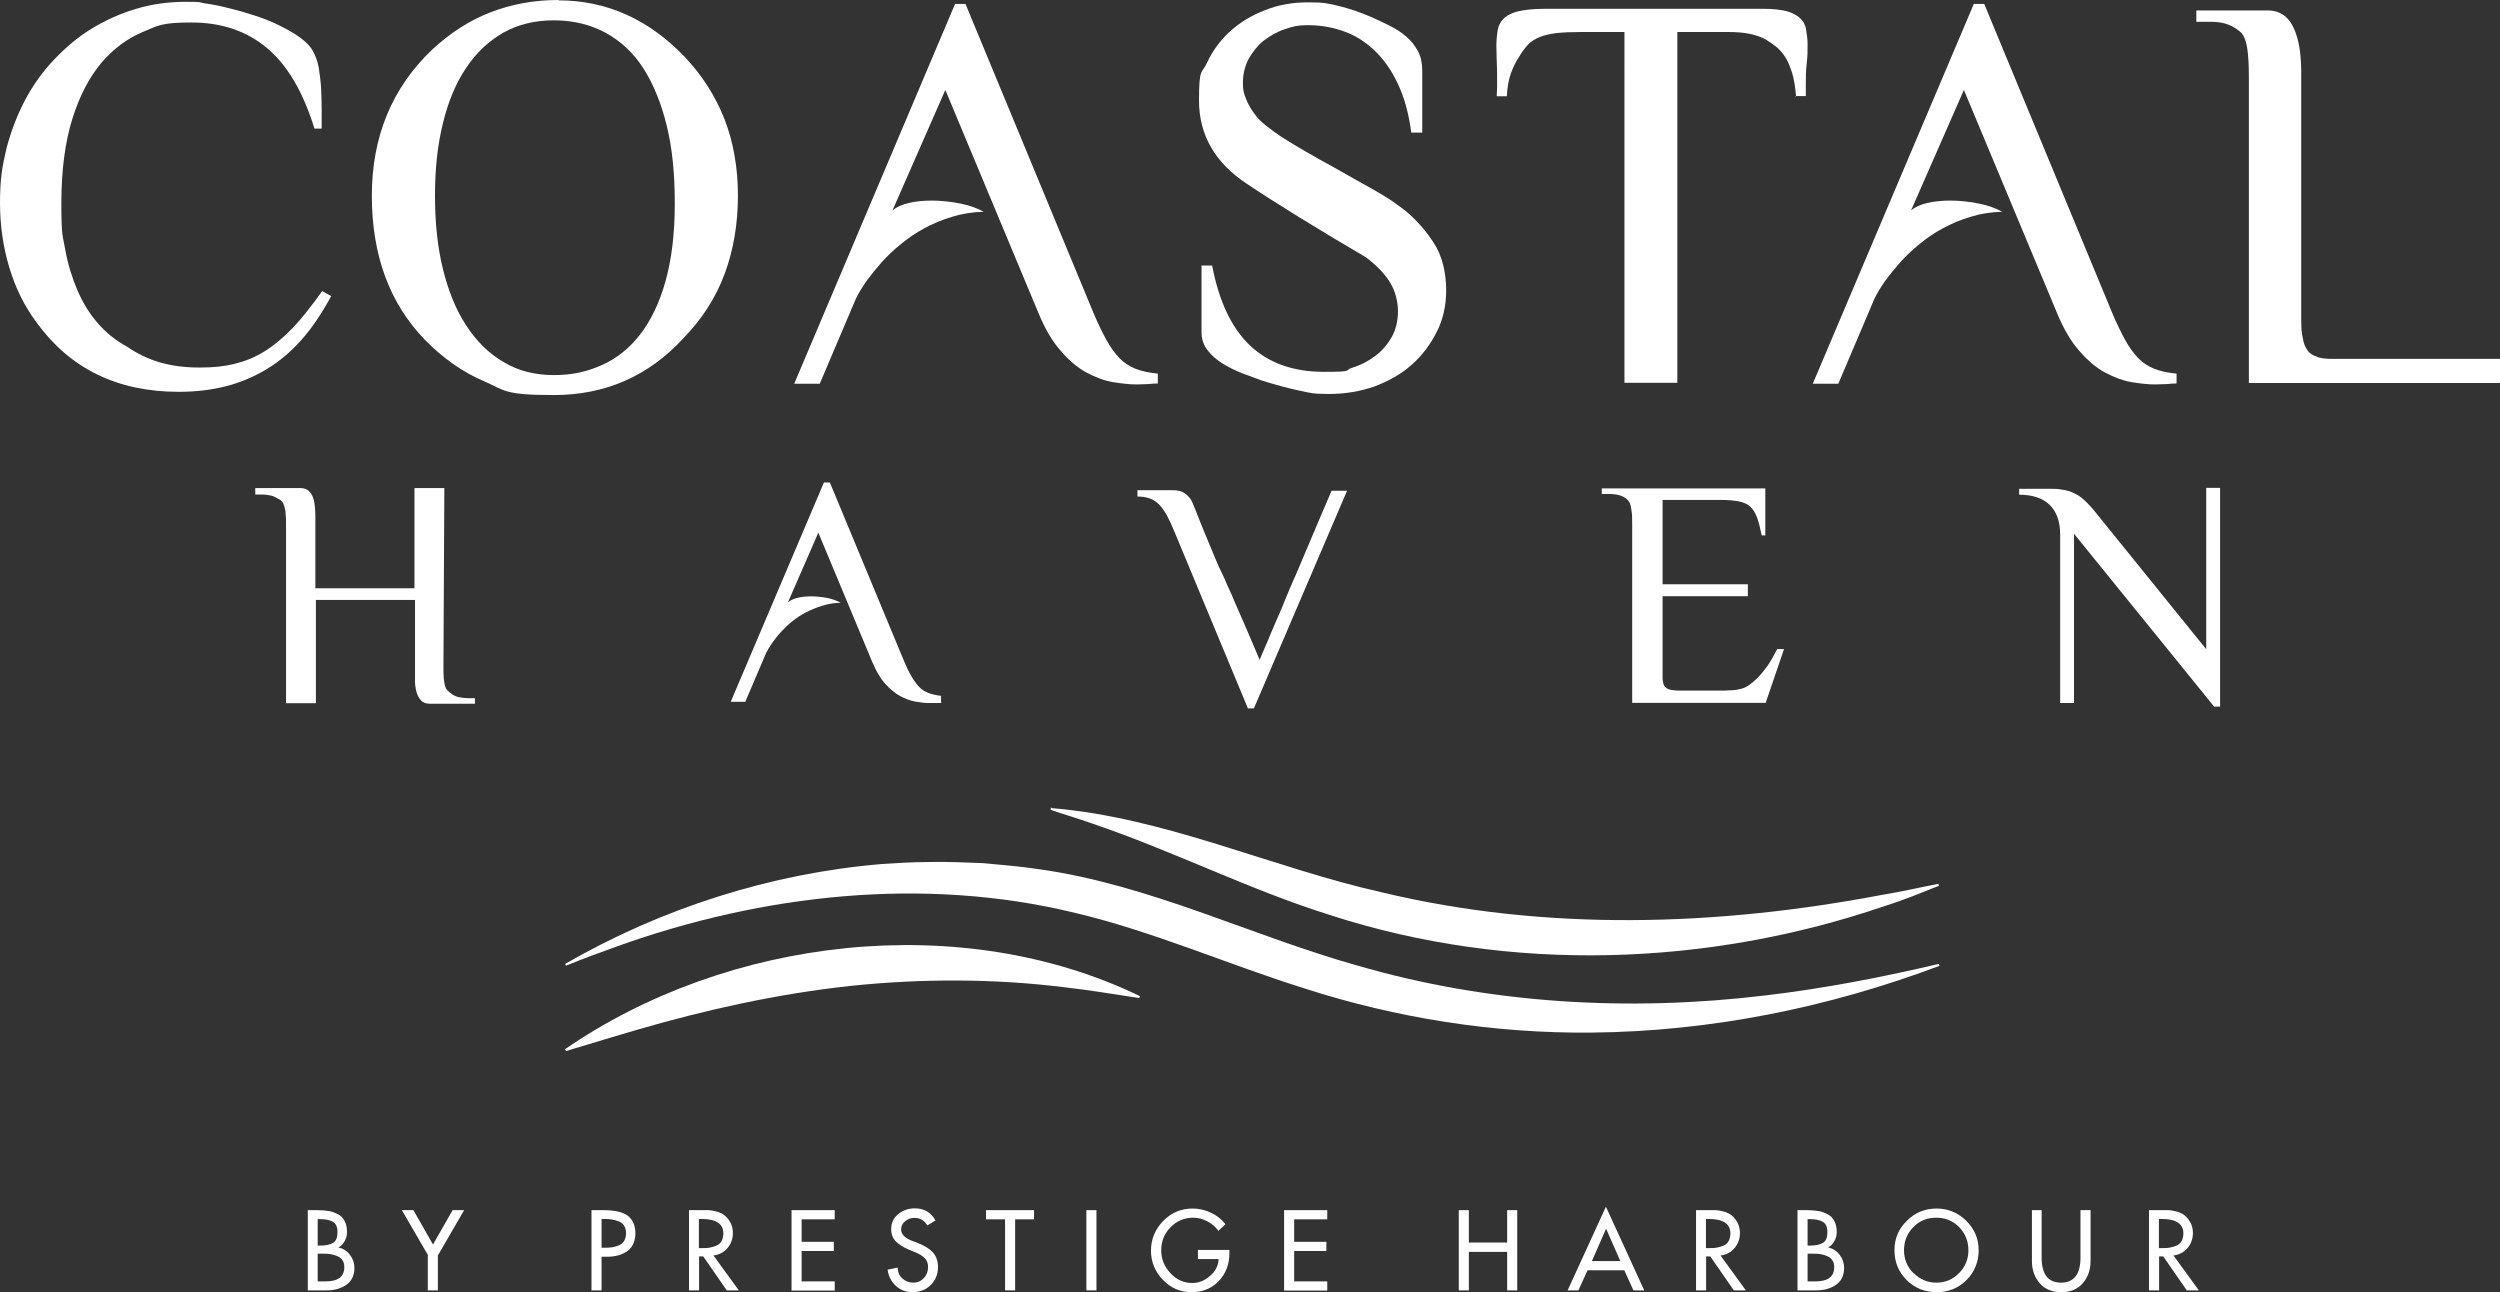
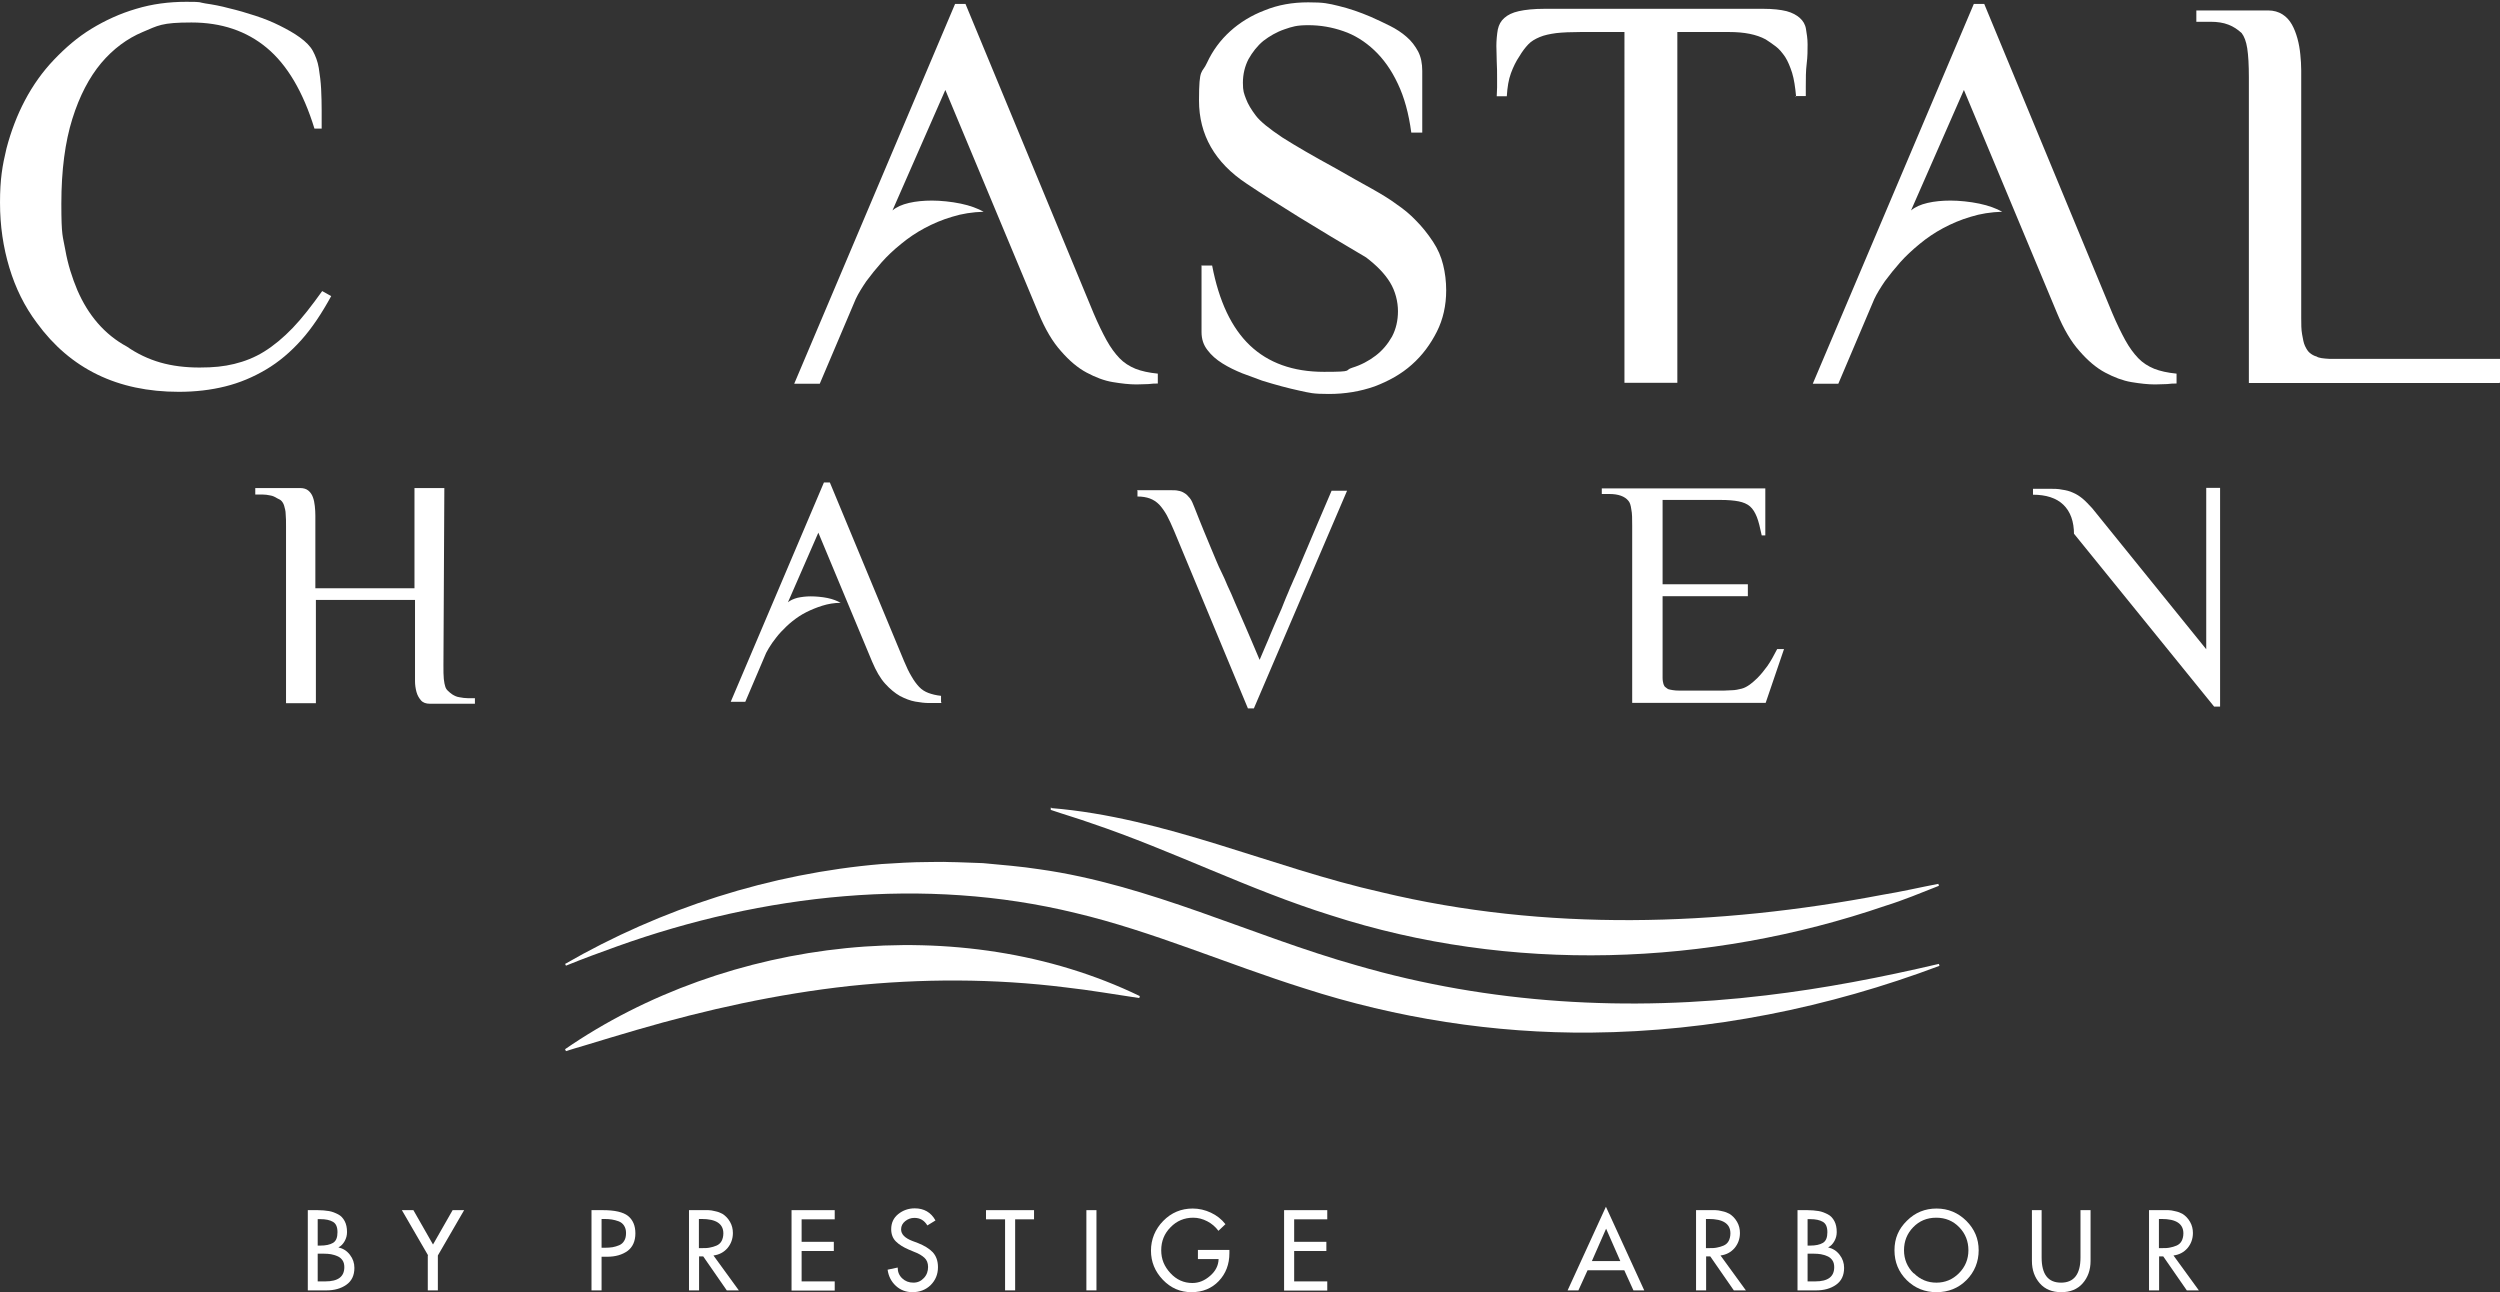
<svg xmlns="http://www.w3.org/2000/svg" id="Layer_2" viewBox="0 0 138.97 71.82">
  <rect x="0" y="0" width="138.97" height="71.82" fill="#333333" stroke="none" />
  <defs>
    <style>      .cls-1 {        fill: #fff;      }    </style>
  </defs>
  <g id="Layer_1-2" data-name="Layer_1">
    <g>
      <g>
        <path class="cls-1" d="M17.48,7.15c-.63-2.05-1.52-3.55-2.65-4.49s-2.52-1.41-4.19-1.41-1.85.17-2.71.53c-.86.36-1.64.94-2.3,1.72-.67.8-1.21,1.83-1.61,3.11s-.61,2.85-.61,4.71.08,1.77.22,2.57c.14.8.38,1.55.67,2.24.3.69.67,1.3,1.13,1.83s1,.97,1.63,1.31c.56.39,1.19.69,1.85.88.66.19,1.39.28,2.18.28s1.35-.06,1.93-.2,1.14-.36,1.67-.69,1.06-.77,1.58-1.31,1.06-1.24,1.64-2.05l.5.28c-.52.95-1.06,1.77-1.66,2.44s-1.25,1.22-1.96,1.64-1.46.74-2.27.94c-.8.2-1.66.3-2.58.3-3.41,0-6.03-1.28-7.89-3.83-.69-.92-1.19-1.94-1.53-3.07s-.52-2.32-.52-3.62.13-2.05.36-3.01c.25-.95.59-1.85,1.03-2.68s.97-1.58,1.61-2.25,1.31-1.25,2.08-1.72,1.6-.85,2.49-1.11c.89-.27,1.82-.39,2.79-.39s.64.03,1.05.09.86.14,1.33.27c.47.11.95.25,1.44.41.49.16.94.34,1.36.55s.8.42,1.13.66.58.49.72.75.27.58.33.95c.06.38.11.77.13,1.16.02.41.03.8.03,1.19v1.02h-.42.03Z" />
-         <path class="cls-1" d="M31.04.02c2.68,0,5.02,1.05,7.03,3.15.97,1.03,1.71,2.19,2.21,3.47.49,1.27.74,2.69.74,4.24s-.25,3.04-.74,4.35c-.5,1.33-1.25,2.5-2.29,3.57-1.94,2.11-4.35,3.16-7.2,3.16s-2.72-.27-3.91-.78-2.27-1.28-3.27-2.3c-1.96-2.03-2.94-4.7-2.94-8s1.13-6.01,3.37-8.14c.99-.91,2.05-1.6,3.21-2.05,1.16-.45,2.41-.69,3.79-.69h0l.02.02ZM30.79,1.13c-1.06,0-2,.23-2.82.69-.81.47-1.5,1.11-2.07,1.97s-.99,1.86-1.28,3.07c-.3,1.21-.44,2.54-.44,4.02s.14,2.85.44,4.07c.3,1.22.72,2.27,1.3,3.15s1.25,1.55,2.08,2.03c.81.49,1.75.72,2.79.72s1.83-.19,2.65-.55,1.53-.92,2.13-1.69,1.08-1.75,1.42-2.96c.34-1.21.52-2.65.52-4.34s-.14-3.04-.44-4.29-.74-2.33-1.3-3.21-1.27-1.53-2.11-1.99c-.83-.45-1.8-.69-2.88-.69h0l.02-.02Z" />
        <path class="cls-1" d="M64.36,21.32c-.14,0-.31,0-.52.03-.2,0-.42.02-.67.02-.39,0-.83-.05-1.31-.13-.49-.08-.97-.27-1.46-.53s-.97-.67-1.42-1.19c-.47-.52-.88-1.22-1.25-2.11l-5.18-12.41-2.94,6.7c.22-.19.53-.33.92-.42.39-.09.81-.13,1.28-.13s1.08.06,1.6.17c.53.11.94.27,1.27.45-.63.02-1.21.11-1.75.28-.55.16-1.06.38-1.53.63s-.91.55-1.31.88c-.41.33-.77.67-1.08,1.02s-.59.7-.85,1.05c-.23.34-.44.67-.59.99l-2,4.71h-1.42L53.09.22h.58l7.12,17.19c.25.59.5,1.1.72,1.5s.47.74.72,1,.55.45.89.59c.33.13.74.22,1.24.27v.56h0v-.02Z" />
        <path class="cls-1" d="M66.8,14.76h.58c.38,1.99,1.08,3.47,2.1,4.44s2.39,1.47,4.12,1.47,1.08-.08,1.57-.23.92-.38,1.3-.67.67-.64.91-1.06c.22-.42.33-.89.33-1.41s-.14-1.11-.44-1.6c-.3-.49-.74-.94-1.33-1.39-1.36-.8-2.61-1.55-3.73-2.24-1.11-.69-2.08-1.3-2.91-1.86-1.77-1.17-2.65-2.72-2.65-4.62s.16-1.46.45-2.11c.31-.67.74-1.25,1.28-1.74s1.19-.89,1.93-1.17c.74-.3,1.53-.44,2.41-.44s1.11.06,1.69.2,1.17.34,1.8.61c.36.16.72.33,1.06.5s.66.38.92.61c.27.23.47.5.64.81.16.31.23.67.23,1.08v3.43h-.61c-.14-1.06-.39-1.97-.75-2.72-.36-.77-.8-1.38-1.31-1.86-.52-.49-1.1-.85-1.72-1.06-.63-.22-1.28-.33-1.94-.33s-.89.08-1.33.23-.83.38-1.17.64c-.34.28-.61.63-.83,1.02-.2.39-.31.83-.31,1.31s.06.59.17.89c.11.3.3.61.55.94s.74.72,1.47,1.21c.74.47,1.74,1.05,2.97,1.72.77.44,1.42.81,1.97,1.11.55.31,1.02.59,1.42.89.41.28.77.58,1.08.91.31.31.63.7.94,1.17.27.41.45.83.56,1.28.11.44.17.92.17,1.42,0,.83-.17,1.61-.52,2.3s-.8,1.31-1.39,1.83c-.58.52-1.28.91-2.07,1.21-.8.28-1.64.42-2.54.42s-1.06-.06-1.66-.19-1.28-.31-2.05-.55c-.34-.13-.72-.27-1.11-.41-.39-.16-.75-.33-1.1-.55s-.61-.45-.83-.74c-.22-.28-.33-.61-.33-1v-3.73h-.02Z" />
        <path class="cls-1" d="M99.84,5.35c-.05-.52-.11-.94-.22-1.3-.11-.34-.23-.64-.39-.89-.16-.23-.33-.44-.52-.58-.19-.14-.38-.28-.56-.39-.52-.28-1.19-.41-2.03-.41h-2.88v19.5h-2.94V1.78h-2.44c-.53,0-.99.02-1.35.06-.36.05-.66.11-.92.22s-.47.23-.64.41-.33.39-.49.66c-.19.28-.34.59-.47.94s-.2.78-.23,1.28h-.56c0-.16.02-.33.02-.49v-.45c0-.36,0-.69-.02-1,0-.31-.02-.59-.02-.86s.03-.64.08-.91c.06-.27.17-.47.36-.64.19-.17.45-.3.81-.38.36-.08.83-.13,1.42-.13h12.18c.53,0,.95.05,1.28.13.33.09.56.22.74.38s.3.36.34.61.09.53.09.85,0,.69-.05,1.08-.05.83-.05,1.3v.5h-.61l.06.02Z" />
        <path class="cls-1" d="M120.98,21.32c-.14,0-.31,0-.52.03-.2,0-.42.02-.67.02-.39,0-.83-.05-1.31-.13s-.97-.27-1.46-.53-.97-.67-1.42-1.19c-.47-.52-.88-1.22-1.25-2.11l-5.18-12.41-2.94,6.7c.22-.19.53-.33.92-.42.39-.09.81-.13,1.28-.13s1.08.06,1.6.17c.53.11.94.27,1.27.45-.63.02-1.21.11-1.75.28-.55.16-1.06.38-1.53.63s-.91.55-1.31.88-.77.67-1.08,1.02-.59.7-.85,1.05c-.23.34-.44.67-.59.99l-2,4.71h-1.42L109.72.22h.58l7.12,17.19c.25.59.5,1.1.72,1.5s.47.74.72,1,.55.45.89.59c.33.13.74.22,1.24.27v.56h0v-.02Z" />
        <path class="cls-1" d="M138.94,21.29h-13.93V4.29c0-.67-.03-1.21-.09-1.6s-.17-.67-.31-.85c-.22-.2-.45-.36-.74-.47-.28-.11-.61-.16-1-.16h-.78v-.63h3.99c.31,0,.58.08.8.22s.39.33.52.56.23.49.31.78.13.58.16.89c.03.3.05.59.05.88v13.74c0,.36,0,.67.05.94s.08.47.16.64.16.3.27.39.23.16.38.2c.11.08.36.11.74.13h9.48v1.33h0l-.03-.02Z" />
      </g>
      <g>
        <path class="cls-1" d="M17.53,32.7h5.51v-5.57h1.66l-.05,9.84c0,.33,0,.58.02.77s.05.33.08.42c.03.11.09.19.16.25.06.06.14.13.23.19.13.08.25.14.41.16.16.03.3.05.44.05h.41v.31h-2.5c-.22,0-.39-.06-.5-.19-.11-.13-.2-.28-.25-.47s-.08-.39-.08-.59v-4.52h-5.51v5.74h-1.66v-9.81c0-.28,0-.53-.02-.7,0-.19-.05-.33-.08-.45-.03-.11-.08-.2-.14-.27s-.14-.11-.25-.16c-.13-.08-.25-.14-.39-.16-.14-.03-.28-.05-.42-.05h-.41v-.36h2.5c.19,0,.34.05.45.14s.2.22.25.36c.06.16.09.31.11.5.02.19.03.36.03.53v4.04h0Z" />
        <path class="cls-1" d="M52.34,39.08h-.69c-.23,0-.49-.03-.77-.08s-.56-.16-.85-.31c-.28-.16-.56-.39-.83-.69s-.5-.7-.72-1.22l-2.99-7.17-1.69,3.87c.13-.11.31-.19.53-.25.23-.05.47-.08.74-.08s.63.03.92.09c.3.06.55.16.74.27-.36,0-.7.06-1.02.16s-.61.22-.89.36c-.28.14-.53.31-.77.5s-.44.39-.63.59-.34.41-.49.61c-.14.2-.25.39-.34.56l-1.16,2.72h-.81l5.18-12.19h.33l4.12,9.92c.14.34.28.63.42.86.13.23.27.42.42.58s.33.27.52.34.42.13.7.16v.33h0l.02.06Z" />
        <path class="cls-1" d="M63.23,27.25h1.88c.14,0,.28,0,.39.03.13.02.23.06.34.13.11.06.2.16.3.28s.17.3.25.5c.2.52.38.95.52,1.3s.28.67.39.94.22.52.31.74.19.44.3.66.22.47.33.74c.13.27.27.58.42.95.16.38.36.81.58,1.33s.49,1.13.78,1.83c.23-.56.45-1.03.61-1.44.17-.39.31-.74.44-1.02s.23-.53.31-.74.16-.38.23-.55c.06-.17.14-.33.2-.47.06-.16.14-.31.22-.5s.17-.41.28-.66.23-.56.39-.92.33-.8.55-1.3c.22-.5.47-1.11.77-1.8h.86l-5.18,12.1h-.33l-4.1-9.86c-.14-.34-.28-.63-.41-.88-.13-.23-.28-.44-.42-.59-.16-.16-.33-.27-.52-.34s-.42-.11-.69-.11v-.31h0l-.02-.03Z" />
        <path class="cls-1" d="M92.42,27.77v4.71h4.74v.66h-4.74v4.55c0,.14.03.27.05.34.03.08.06.14.11.17s.09.08.16.11c.05.02.13.03.23.05s.25.03.42.03h2c.34,0,.63,0,.85-.02.22,0,.42-.05.58-.09s.31-.13.44-.22c.13-.09.27-.22.42-.36.19-.19.38-.42.56-.67.19-.27.36-.58.55-.95h.38l-1.02,2.99h-7.42v-9.84c0-.39,0-.69-.05-.92-.03-.23-.08-.38-.16-.47-.2-.25-.56-.38-1.06-.38h-.42v-.31h9.09v2.61h-.2c-.09-.42-.17-.77-.27-1.02s-.22-.45-.38-.59c-.16-.14-.38-.23-.63-.28s-.59-.08-1.02-.08h-3.24l.02-.02Z" />
-         <path class="cls-1" d="M112.22,27.17h1.66c.28,0,.53,0,.75.05.22.03.42.08.61.17.19.08.36.19.53.33.17.14.34.33.53.53l6.34,7.84v-8.97h.77v12.16h-.33l-7.79-9.61v9.41h-.77v-9.36c0-.74-.2-1.28-.59-1.66s-.97-.56-1.69-.56v-.33h-.02Z" />
+         <path class="cls-1" d="M112.22,27.17h1.66c.28,0,.53,0,.75.05.22.03.42.08.61.17.19.08.36.19.53.33.17.14.34.33.53.53l6.34,7.84v-8.97h.77v12.16h-.33l-7.79-9.61v9.41v-9.36c0-.74-.2-1.28-.59-1.66s-.97-.56-1.69-.56v-.33h-.02Z" />
      </g>
      <g>
        <path class="cls-1" d="M31.4,53.59c5.37-3.1,11.43-5.04,17.61-5.56.75-.05,1.75-.11,2.5-.11.36,0,.89-.02,1.25,0,.44,0,1.47.05,1.88.06.97.09,2.18.19,3.13.34,6.14.86,11.77,3.69,17.67,5.35,7.36,2.14,15.12,2.58,22.73,1.66,3.22-.38,6.42-1,9.61-1.75l.03.11c-6.17,2.32-12.72,3.65-19.35,3.71-5.4.05-10.83-.8-15.96-2.46-4.24-1.33-8.45-3.18-12.72-4.19-8.4-2.05-17.36-1.05-25.46,1.85-.95.34-1.93.7-2.86,1.08l-.05-.11h0v.02Z" />
        <path class="cls-1" d="M58.44,44.92c6.34.52,12.22,3.3,18.36,4.68,9.12,2.19,18.66,1.89,27.84.14,1.05-.17,2.07-.41,3.11-.61l.03.11c-.99.39-1.97.8-2.97,1.11-9.86,3.38-20.85,3.76-30.83.53-4.55-1.42-8.81-3.6-13.32-5.12-.7-.25-1.55-.5-2.25-.74v-.13h.02l.02.02Z" />
        <path class="cls-1" d="M31.4,58.33c9.03-6.23,21.99-7.78,31.96-2.96l-.03.11c-1.36-.2-2.72-.44-4.07-.59-3.99-.5-8.04-.5-12.04-.08-4.01.44-7.95,1.31-11.83,2.44-.95.28-2,.59-2.94.88-.33.09-.66.2-.99.3l-.05-.11h0l-.02.02Z" />
      </g>
      <g>
        <path class="cls-1" d="M17.11,71.73v-4.46h.55c.23,0,.43.02.62.05s.35.1.51.18c.16.08.28.21.37.38.09.17.13.37.13.61,0,.17-.04.34-.13.5-.09.16-.2.28-.35.35h0c.26.06.47.19.64.41.17.22.25.46.25.73,0,.42-.15.73-.45.94-.3.21-.67.31-1.1.31h-1.04ZM17.66,67.76v1.48h.14c.31,0,.54-.05.71-.15.17-.1.25-.3.25-.59s-.08-.48-.25-.58-.4-.15-.7-.15h-.15ZM17.66,69.69v1.54h.43c.7,0,1.05-.26,1.05-.79,0-.15-.03-.28-.1-.38s-.16-.18-.28-.23c-.12-.05-.24-.09-.36-.11-.12-.02-.25-.03-.39-.03h-.34Z" />
        <path class="cls-1" d="M23.8,69.79l-1.46-2.52h.64l1.09,1.91,1.09-1.91h.64l-1.46,2.52v1.94h-.56v-1.94Z" />
        <path class="cls-1" d="M33.44,69.86v1.87h-.56v-4.46h.64c.66,0,1.12.11,1.39.32.27.22.41.54.41.97s-.15.77-.44.98-.67.32-1.13.32h-.32ZM33.44,67.76v1.6h.18c.16,0,.3-.01.43-.03.12-.02.25-.06.37-.11s.22-.14.28-.25c.07-.11.1-.26.1-.43s-.04-.3-.11-.41c-.07-.11-.17-.19-.3-.24s-.26-.08-.38-.1c-.12-.02-.26-.03-.43-.03h-.15Z" />
        <path class="cls-1" d="M39.66,69.79l1.41,1.94h-.67l-1.31-1.89h-.23v1.89h-.56v-4.46h.67c.17,0,.31,0,.41,0,.1,0,.23.02.38.06.15.03.28.08.39.14.18.11.32.26.43.45s.16.4.16.62c0,.32-.1.6-.3.84-.2.23-.46.37-.78.41ZM38.85,67.76v1.62h.18c.16,0,.3,0,.43-.03.12-.02.25-.06.37-.11s.22-.14.28-.25.1-.26.1-.43c0-.53-.4-.8-1.21-.8h-.15Z" />
        <path class="cls-1" d="M44,71.73v-4.46h2.4v.51h-1.84v1.25h1.79v.51h-1.79v1.69h1.84v.51h-2.4Z" />
        <path class="cls-1" d="M51.99,67.85l-.44.27c-.17-.28-.4-.42-.72-.42-.19,0-.36.06-.51.18-.15.12-.23.27-.23.46,0,.27.21.48.62.64l.32.12c.35.14.63.31.82.51.19.21.29.48.29.83,0,.4-.14.73-.41,1-.27.26-.61.39-1.01.39-.36,0-.67-.12-.92-.35s-.41-.53-.46-.9l.56-.12c0,.24.08.44.25.6.17.16.37.24.62.24s.43-.09.59-.26c.16-.17.23-.38.23-.61,0-.22-.07-.39-.2-.51s-.32-.24-.57-.33l-.31-.13c-.3-.13-.54-.28-.71-.45-.17-.17-.26-.4-.26-.68,0-.35.13-.63.39-.84s.57-.32.92-.32c.51,0,.9.22,1.15.67Z" />
        <path class="cls-1" d="M56.43,67.78v3.95h-.56v-3.95h-1.06v-.51h2.67v.51h-1.06Z" />
        <path class="cls-1" d="M60.95,67.27v4.46h-.56v-4.46h.56Z" />
        <path class="cls-1" d="M66.57,69.48h1.77v.18c0,.62-.2,1.14-.59,1.55-.39.41-.9.62-1.52.62s-1.15-.23-1.59-.69c-.44-.46-.66-1-.66-1.62s.23-1.19.68-1.65c.45-.46,1-.69,1.64-.69.35,0,.69.08,1.01.23.32.15.59.36.81.64l-.39.37c-.16-.22-.37-.4-.62-.53-.25-.13-.51-.2-.78-.2-.5,0-.92.18-1.26.53-.35.35-.52.78-.52,1.28s.17.9.51,1.27.75.55,1.22.55c.36,0,.68-.13.99-.4.3-.26.46-.57.47-.93h-1.15v-.51Z" />
        <path class="cls-1" d="M71.38,71.73v-4.46h2.4v.51h-1.84v1.25h1.79v.51h-1.79v1.69h1.84v.51h-2.4Z" />
-         <path class="cls-1" d="M81.65,69.07h2.13v-1.8h.56v4.46h-.56v-2.14h-2.13v2.14h-.56v-4.46h.56v1.8Z" />
        <path class="cls-1" d="M90.3,70.61h-2.05l-.51,1.12h-.6l2.13-4.65,2.13,4.65h-.6l-.51-1.12ZM90.07,70.1l-.79-1.8-.79,1.8h1.59Z" />
        <path class="cls-1" d="M95.64,69.79l1.41,1.94h-.67l-1.31-1.89h-.23v1.89h-.56v-4.46h.67c.17,0,.31,0,.41,0,.1,0,.23.02.38.06.15.03.28.08.39.14.18.11.32.26.43.45s.16.4.16.62c0,.32-.1.6-.3.84-.2.23-.46.37-.78.41ZM94.83,67.76v1.62h.18c.16,0,.3,0,.43-.03.12-.02.25-.06.37-.11s.22-.14.28-.25.1-.26.1-.43c0-.53-.4-.8-1.21-.8h-.15Z" />
        <path class="cls-1" d="M99.92,71.73v-4.46h.55c.23,0,.43.02.62.05s.35.1.51.18c.16.08.28.21.37.38.09.17.13.37.13.61,0,.17-.04.34-.13.5-.09.16-.2.28-.35.35h0c.26.06.47.19.64.41.17.22.25.46.25.73,0,.42-.15.73-.45.94-.3.21-.67.31-1.1.31h-1.04ZM100.48,67.76v1.48h.14c.31,0,.54-.05.71-.15.17-.1.25-.3.25-.59s-.08-.48-.25-.58-.4-.15-.7-.15h-.15ZM100.48,69.69v1.54h.43c.7,0,1.05-.26,1.05-.79,0-.15-.03-.28-.1-.38s-.16-.18-.28-.23c-.12-.05-.24-.09-.36-.11-.12-.02-.25-.03-.39-.03h-.34Z" />
        <path class="cls-1" d="M106,67.86c.46-.46,1.01-.68,1.65-.68s1.19.23,1.65.68c.46.46.69,1,.69,1.64s-.23,1.21-.68,1.66c-.45.45-1.01.67-1.66.67s-1.2-.22-1.66-.67c-.45-.45-.68-1-.68-1.66s.23-1.19.69-1.64ZM106.39,70.78c.35.35.77.52,1.25.52s.9-.17,1.25-.52c.35-.35.53-.78.53-1.28s-.17-.93-.51-1.28c-.34-.35-.76-.53-1.28-.53s-.94.18-1.28.53c-.34.35-.51.78-.51,1.28s.18.93.53,1.28Z" />
        <path class="cls-1" d="M112.93,67.27h.56v2.63c0,.94.36,1.4,1.08,1.4s1.08-.47,1.08-1.4v-2.63h.56v2.82c0,.51-.15.92-.44,1.25-.29.33-.69.49-1.19.49s-.9-.16-1.19-.49c-.29-.33-.44-.74-.44-1.25v-2.82Z" />
        <path class="cls-1" d="M120.82,69.79l1.41,1.94h-.67l-1.31-1.89h-.23v1.89h-.56v-4.46h.67c.17,0,.31,0,.41,0,.1,0,.23.02.38.06.15.03.28.08.39.14.18.11.32.26.43.45s.16.4.16.62c0,.32-.1.6-.3.84-.2.23-.46.37-.78.41ZM120.01,67.76v1.62h.18c.16,0,.3,0,.43-.03.12-.02.25-.06.37-.11s.22-.14.28-.25.1-.26.1-.43c0-.53-.4-.8-1.21-.8h-.15Z" />
      </g>
    </g>
  </g>
</svg>